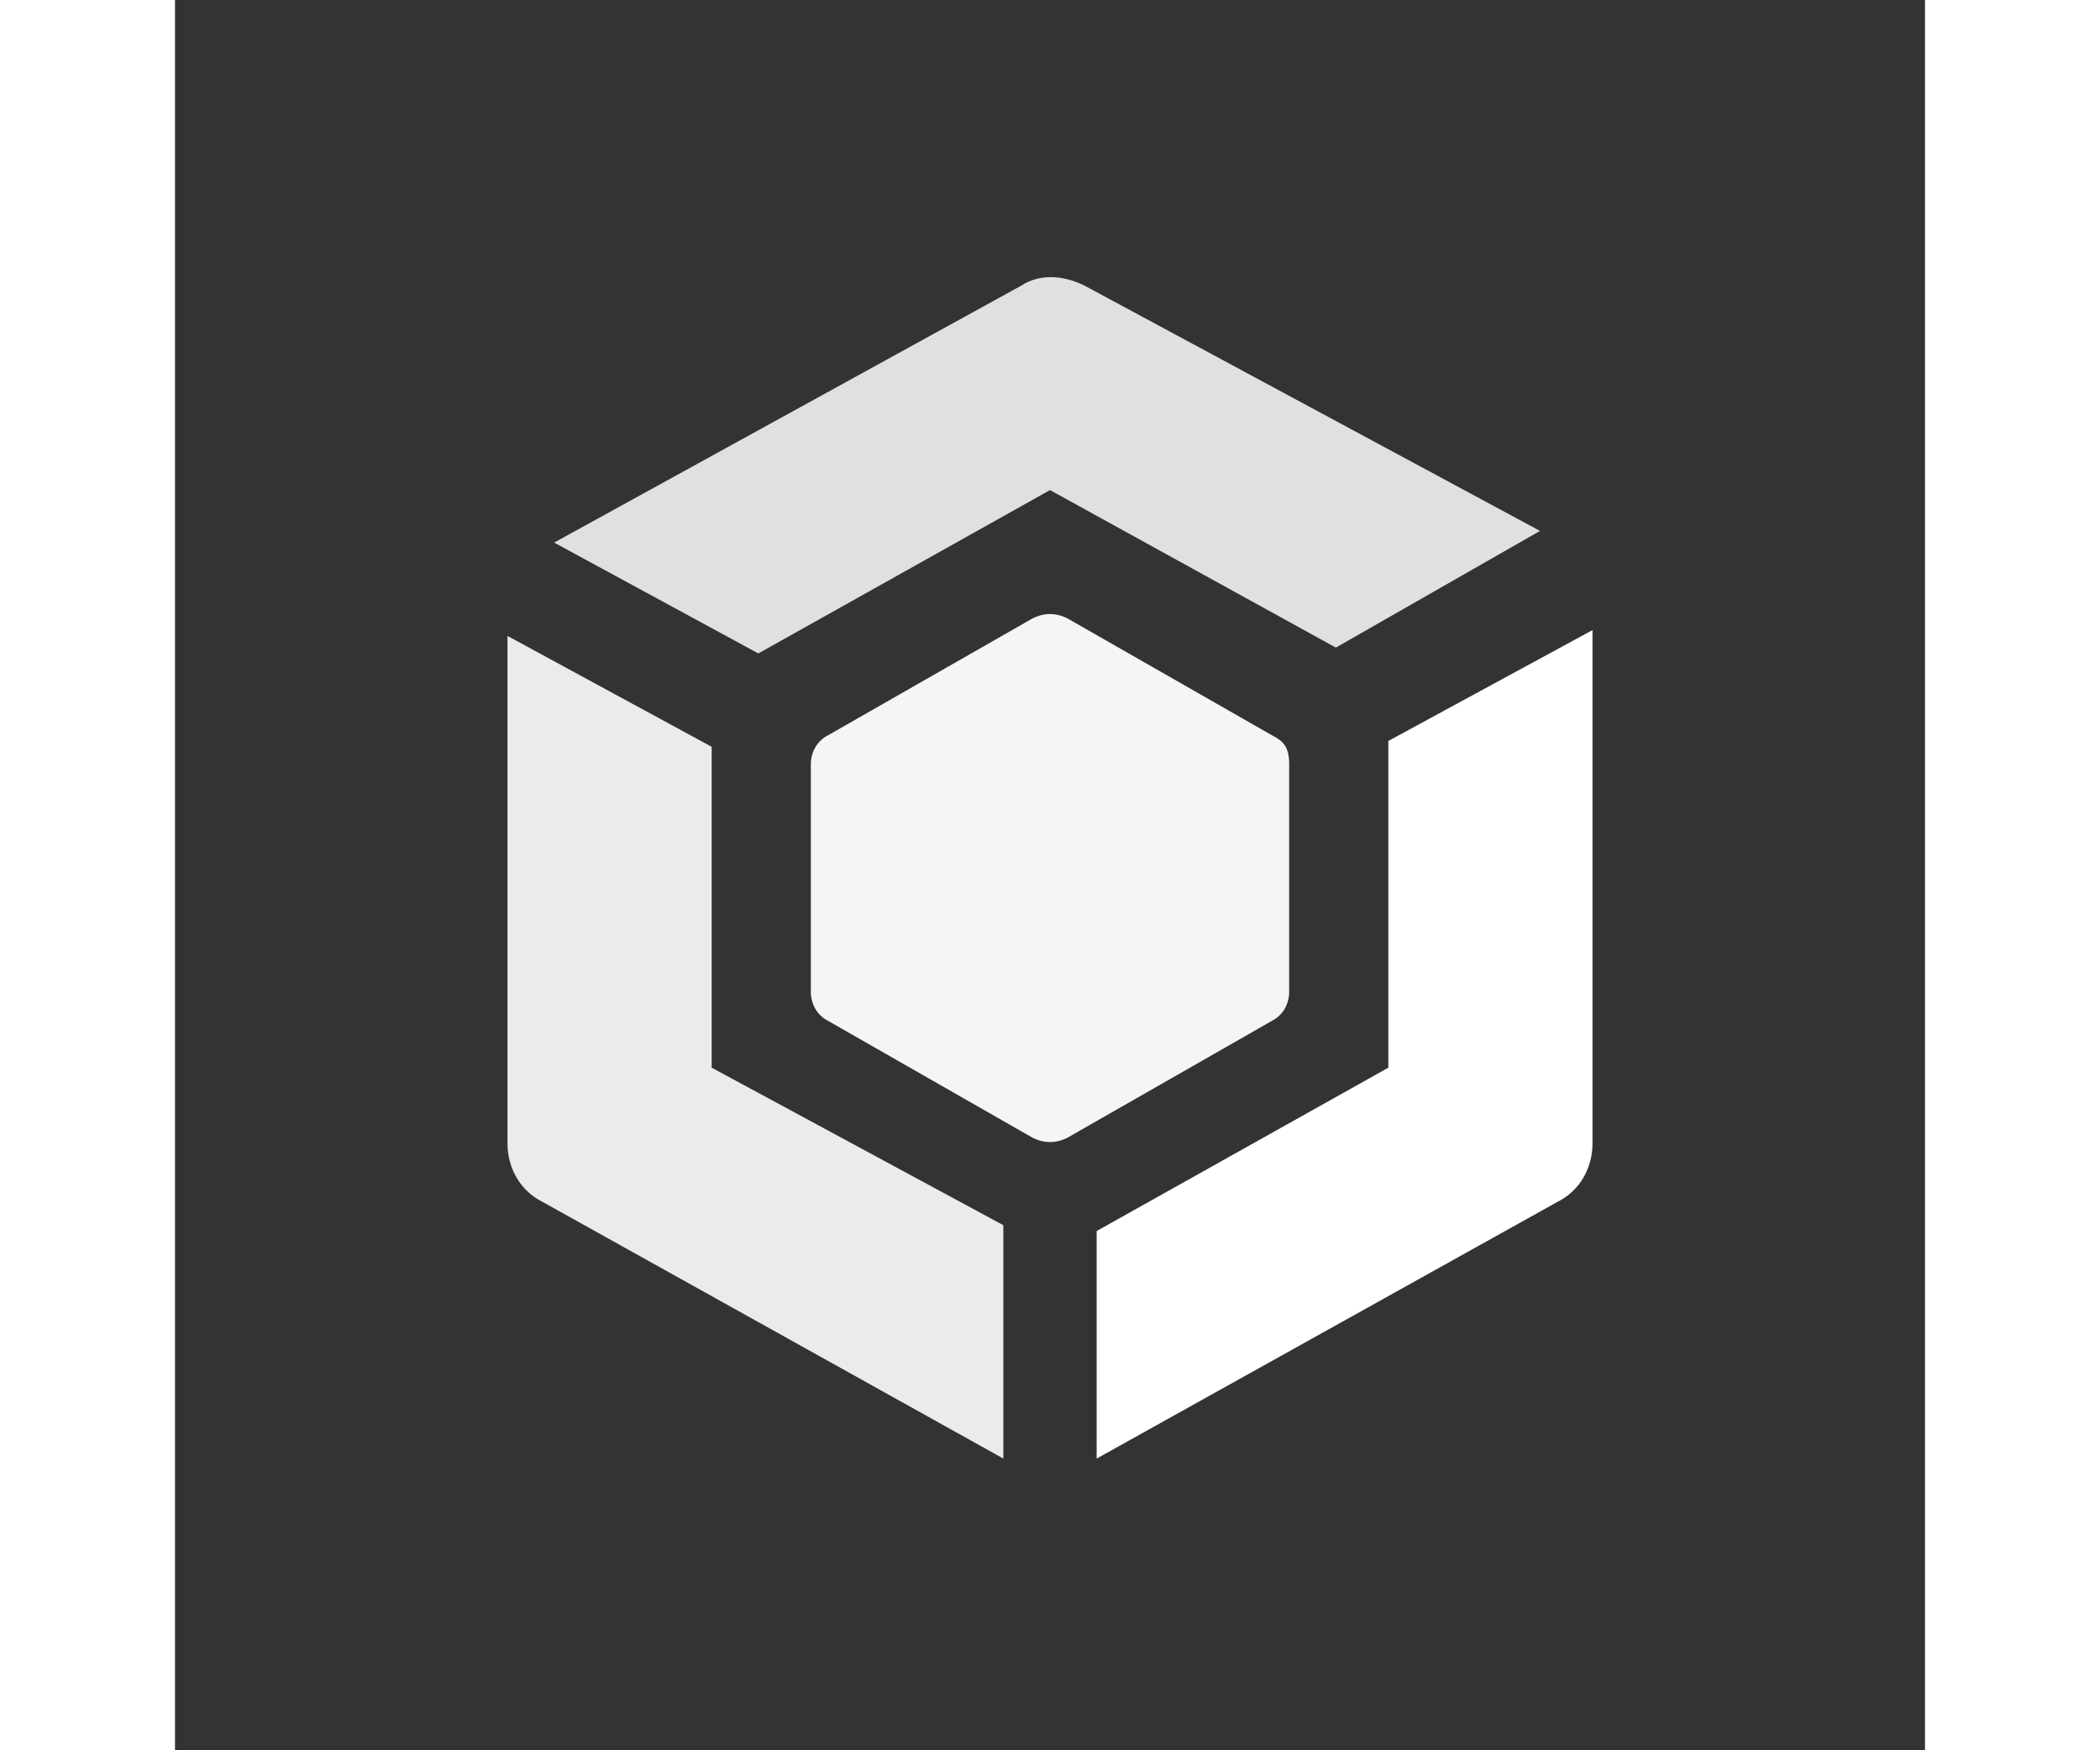
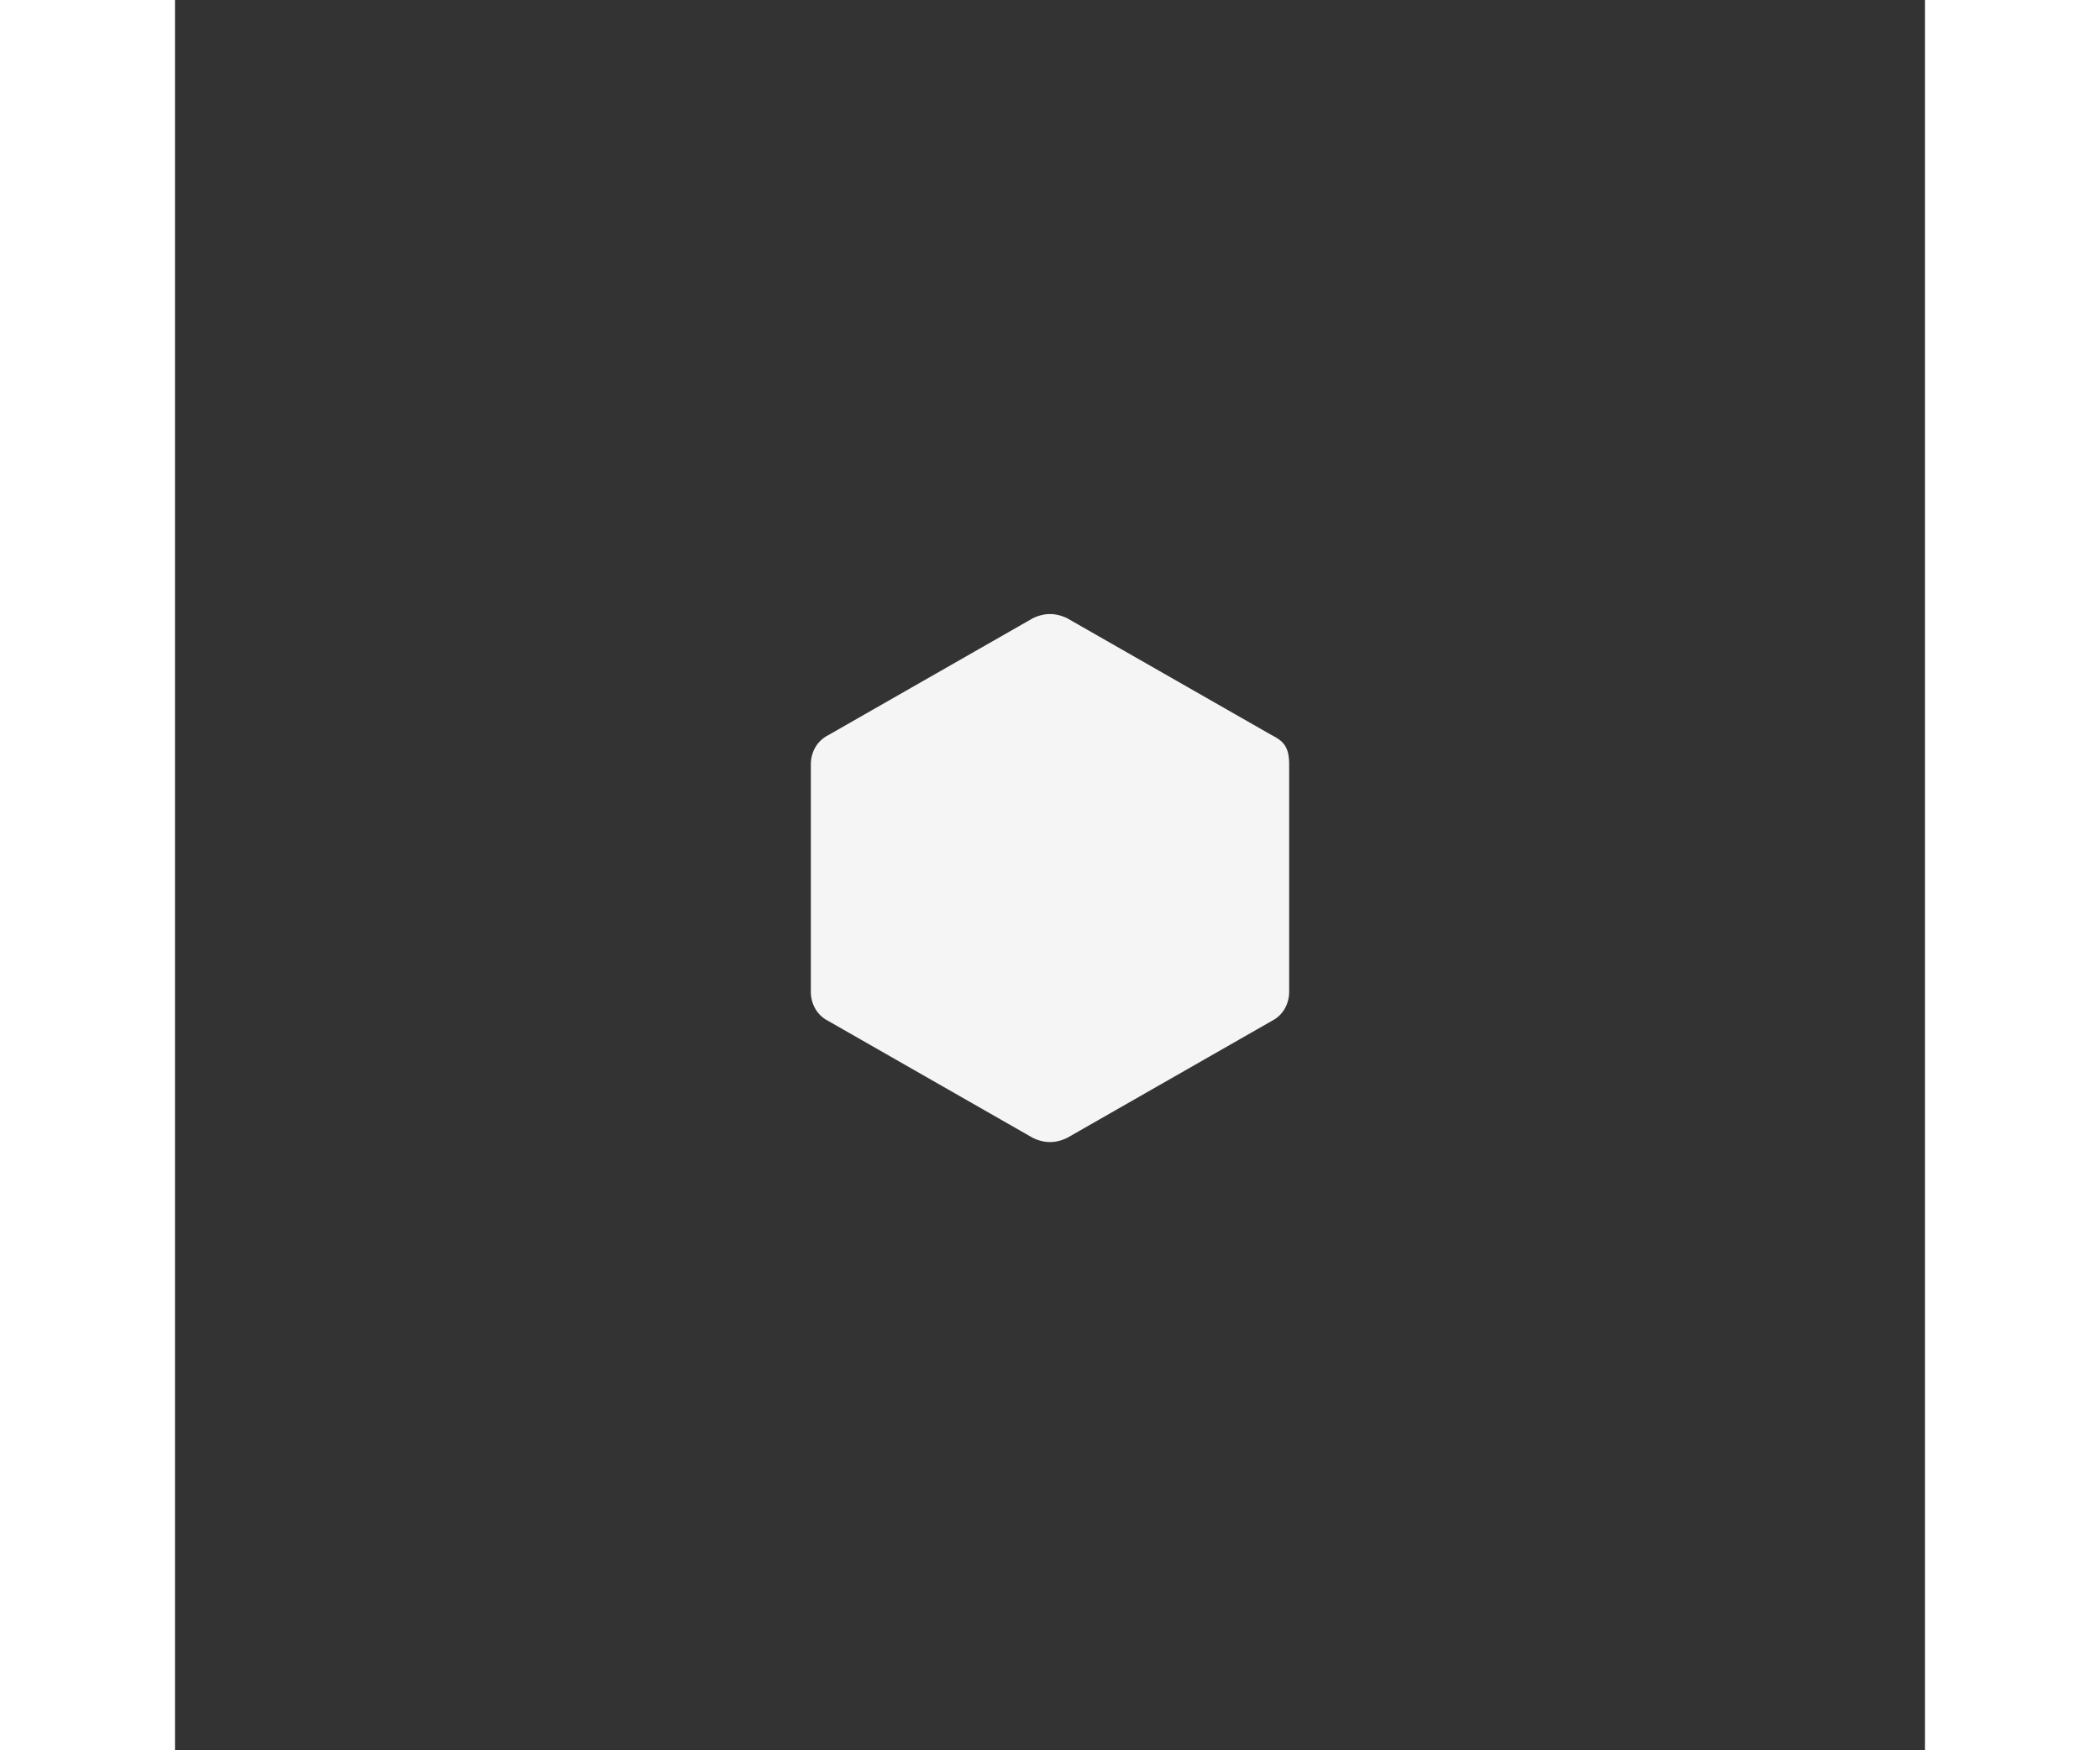
<svg xmlns="http://www.w3.org/2000/svg" version="1.1" id="Layer_1" x="0px" y="0px" viewBox="0 0 30 30" style="enable-background:new 0 0 30 30;height: 25px;vertical-align: middle;margin-top: -1px;" xml:space="preserve">
  <rect x="0" y="0" width="30" height="30" fill="#333333" stroke="none" />
  <style type="text/css">
	.st0{fill:transparent;}
	.st1{fill:#F5F5F5;}
	.st2{fill:#EBEBEB;}
	.st3{fill:#E0E0E0;}
	.st4{fill:#FFFFFF;}
</style>
  <g>
-     <path class="st0" d="M26.6,7.2L16.1,1.3c-0.7-0.4-1.6-0.4-2.3,0L3.4,7.2c-0.7,0.4-1.2,1.2-1.2,2v11.6c0,0.8,0.5,1.6,1.2,2l10.5,5.9   c0.7,0.4,1.6,0.4,2.3,0l10.5-5.9c0.7-0.4,1.2-1.2,1.2-2V9.2C27.8,8.4,27.4,7.6,26.6,7.2z" />
    <path class="st1" d="M18.8,12.6l-3.5-2c-0.2-0.1-0.4-0.1-0.6,0l-3.5,2c-0.2,0.1-0.3,0.3-0.3,0.5v3.9c0,0.2,0.1,0.4,0.3,0.5l3.5,2   c0.2,0.1,0.4,0.1,0.6,0l3.5-2c0.2-0.1,0.3-0.3,0.3-0.5v-3.9C19.1,12.8,19,12.7,18.8,12.6z" />
-     <path class="st2" d="M9.2,18.3v-0.7v-4.8l-3.5-1.9v8.7c0,0.4,0.2,0.8,0.6,1l7.9,4.4V21L9.2,18.3z" />
-     <path class="st3" d="M15.6,4.9c-0.4-0.2-0.8-0.2-1.1,0L6.5,9.3l3.5,1.9l5-2.8l4.9,2.7l3.5-2L15.6,4.9z" />
-     <path class="st4" d="M20.8,12.7v4.9v0.7l-5,2.8v3.9l7.9-4.4c0.4-0.2,0.6-0.6,0.6-1v-8.8L20.8,12.7z" />
  </g>
</svg>